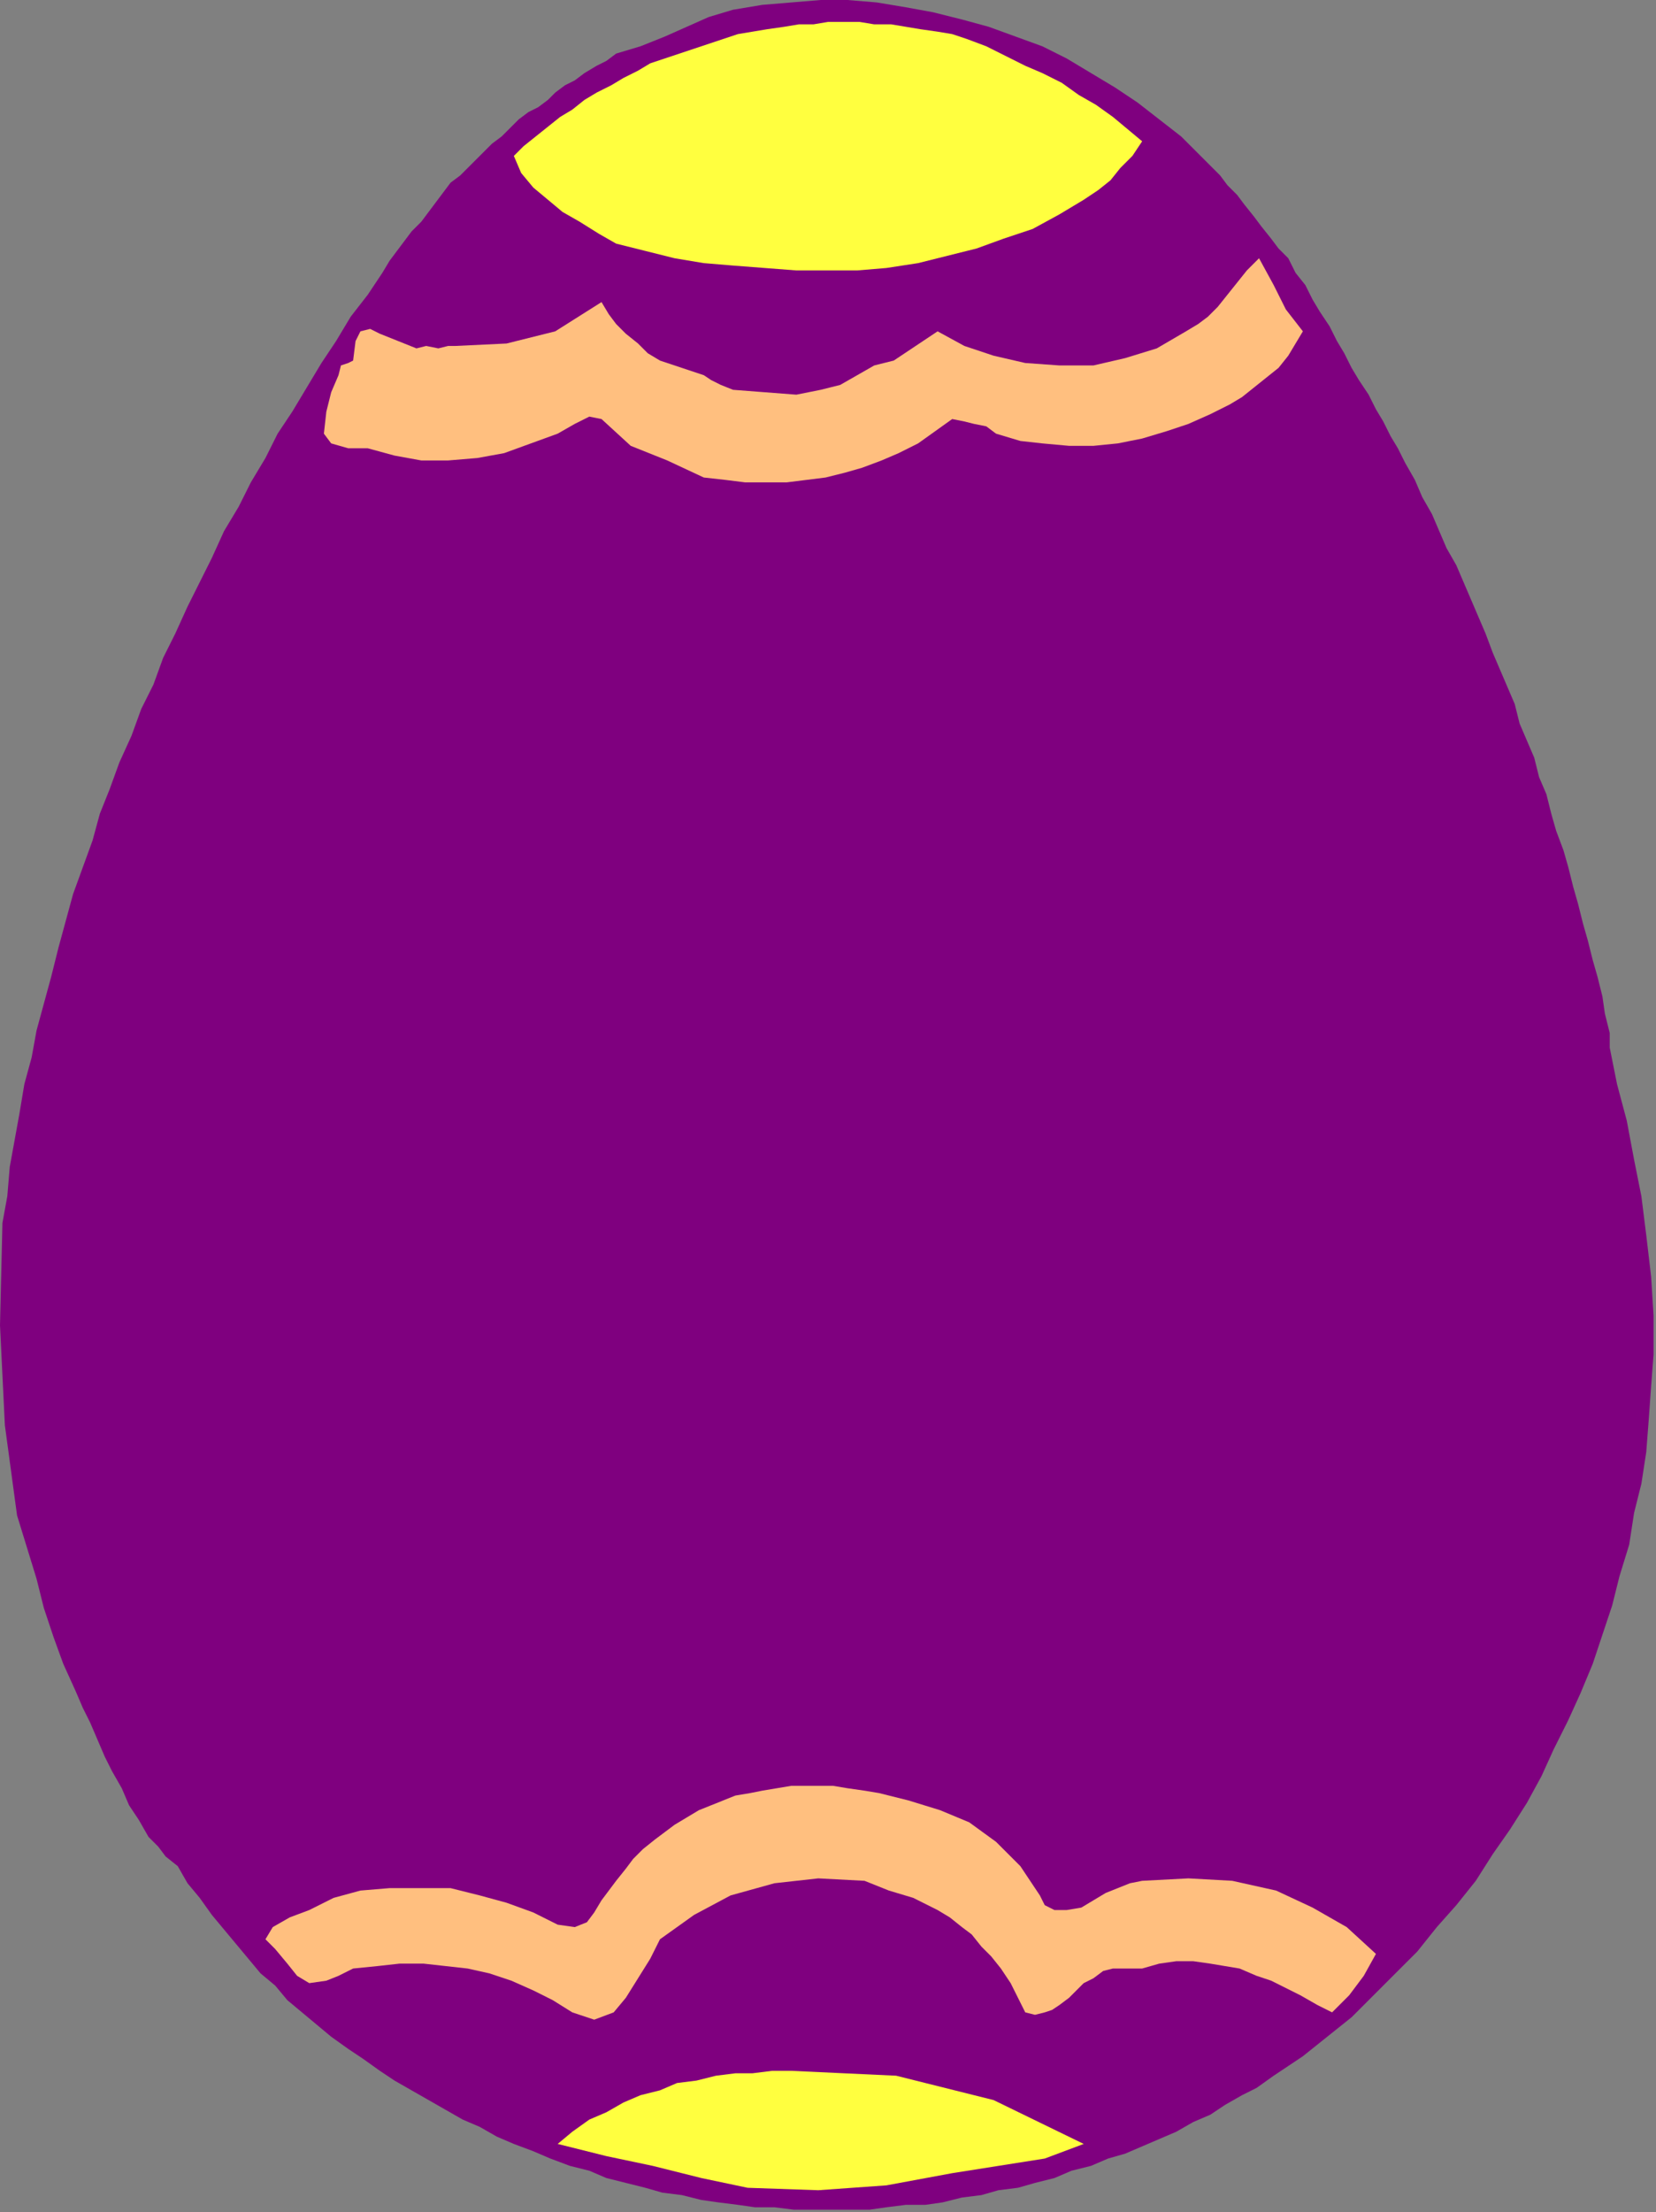
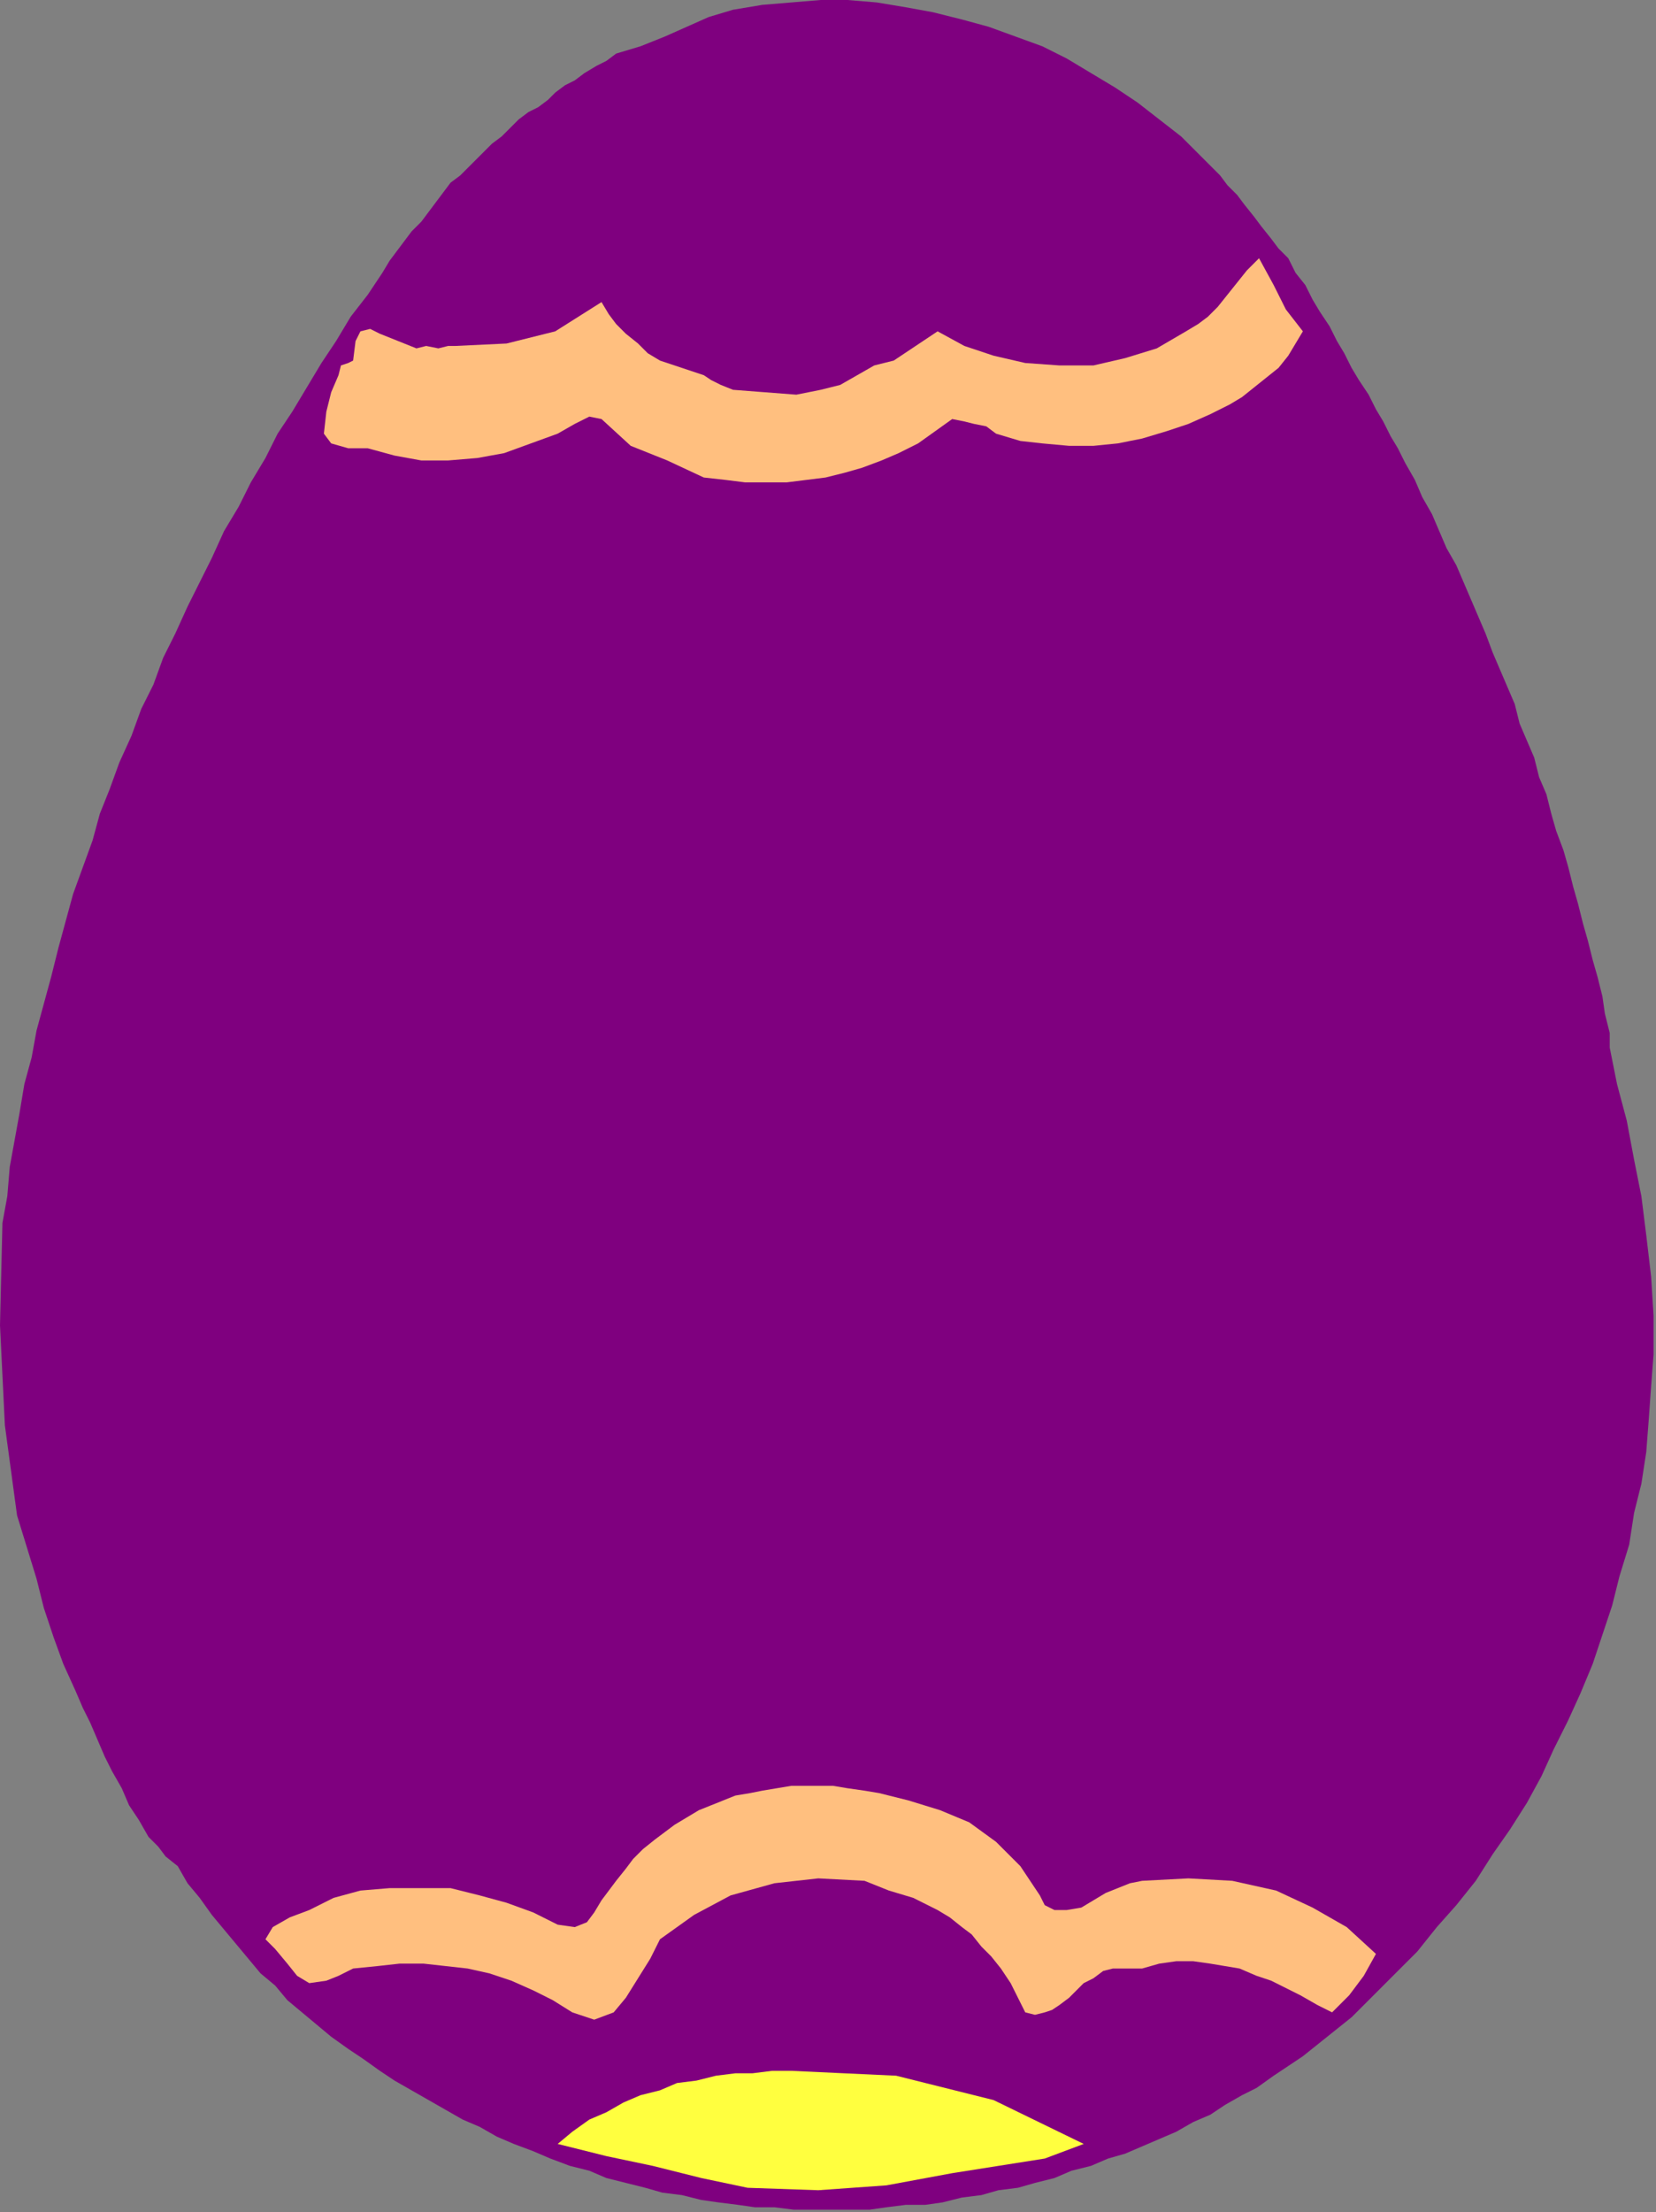
<svg xmlns="http://www.w3.org/2000/svg" xmlns:ns1="http://sodipodi.sourceforge.net/DTD/sodipodi-0.dtd" xmlns:ns2="http://www.inkscape.org/namespaces/inkscape" version="1.0" width="115.147mm" height="153.755mm" id="svg15" ns1:docname="SESSG071.WMF">
  <rect width="100%" height="100%" fill="#808080" stroke="none" />
  <ns1:namedview pagecolor="#ffffff" bordercolor="#666666" borderopacity="1" objecttolerance="10" gridtolerance="10" guidetolerance="10" ns2:pageopacity="0" ns2:pageshadow="2" ns2:window-width="640" ns2:window-height="480" id="namedview17" />
  <defs id="defs3">
    <pattern id="WMFhbasepattern" patternUnits="userSpaceOnUse" width="6" height="6" x="0" y="0" />
  </defs>
  <path style="fill:#7f007f;fill-rule:evenodd;fill-opacity:1;stroke:none;" d="  M 315.52,40.96   L 318.08,43.52   L 320.64,46.08   L 322.56,48.64   L 325.12,51.2   L 327.04,53.76   L 329.6,56.96   L 331.52,59.52   L 334.08,62.72   L 336,65.28   L 338.56,67.84   L 338.56,67.84   L 340.48,71.68   L 343.04,74.88   L 344.96,78.72   L 346.88,81.92   L 349.44,85.76   L 351.36,89.6   L 353.28,92.8   L 355.2,96.64   L 357.12,99.84   L 359.68,103.68   L 361.6,107.52   L 363.52,110.72   L 365.44,114.56   L 367.36,117.76   L 369.28,121.6   L 369.28,121.6   L 371.84,126.08   L 373.76,130.56   L 376.32,135.04   L 378.24,139.52   L 380.16,144   L 382.72,148.48   L 384.64,152.96   L 386.56,157.44   L 388.48,161.92   L 390.4,166.4   L 392.32,171.52   L 394.24,176   L 396.16,180.48   L 398.08,184.96   L 399.36,190.08   L 401.28,194.56   L 403.2,199.04   L 404.48,204.16   L 406.4,208.64   L 407.68,213.76   L 408.96,218.24   L 410.88,223.36   L 412.16,227.84   L 413.44,232.96   L 414.72,237.44   L 416,242.56   L 417.28,247.04   L 418.56,252.16   L 419.84,256.64   L 421.12,261.76   L 421.76,266.24   L 423.04,271.36   L 423.04,271.36   L 423.04,275.2   L 424.96,284.8   L 427.52,294.4   L 429.44,304.64   L 431.36,314.24   L 432.64,324.48   L 433.92,335.36   L 434.56,345.6   L 434.56,355.84   L 434.56,355.84   L 433.92,364.16   L 433.28,373.12   L 432.64,381.44   L 431.36,389.76   L 429.44,397.44   L 428.16,405.76   L 425.6,414.08   L 423.68,421.76   L 421.12,429.44   L 418.56,437.12   L 415.36,444.8   L 412.16,451.84   L 408.32,459.52   L 405.12,466.56   L 401.28,473.6   L 396.8,480.64   L 392.32,487.04   L 387.84,494.08   L 382.72,500.48   L 377.6,506.24   L 372.48,512.64   L 366.72,518.4   L 360.96,524.16   L 355.2,529.92   L 348.8,535.04   L 342.4,540.16   L 342.4,540.16   L 342.4,540.16   L 338.56,542.72   L 334.72,545.28   L 330.24,548.48   L 326.4,550.4   L 321.92,552.96   L 318.08,555.52   L 313.6,557.44   L 309.12,560   L 304.64,561.92   L 300.16,563.84   L 295.68,565.76   L 291.2,567.04   L 286.72,568.96   L 281.6,570.24   L 277.12,572.16   L 272,573.44   L 267.52,574.72   L 262.4,575.36   L 257.92,576.64   L 252.8,577.28   L 247.68,578.56   L 243.2,579.2   L 238.08,579.2   L 232.96,579.84   L 228.48,580.48   L 223.36,580.48   L 218.24,580.48   L 213.76,580.48   L 208.64,580.48   L 203.52,579.84   L 198.4,579.84   L 193.92,579.2   L 188.8,578.56   L 184.32,577.92   L 179.2,576.64   L 174.08,576   L 169.6,574.72   L 169.6,574.72   L 164.48,573.44   L 159.36,572.16   L 154.88,570.24   L 149.76,568.96   L 144.64,567.04   L 140.16,565.12   L 135.04,563.2   L 130.56,561.28   L 126.08,558.72   L 121.6,556.8   L 117.12,554.24   L 112.64,551.68   L 108.16,549.12   L 103.68,546.56   L 99.84,544   L 95.36,540.8   L 91.52,538.24   L 87.04,535.04   L 83.2,531.84   L 79.36,528.64   L 75.52,525.44   L 72.32,521.6   L 68.48,518.4   L 65.28,514.56   L 62.08,510.72   L 58.88,506.88   L 55.68,503.04   L 52.48,498.56   L 49.28,494.72   L 46.72,490.24   L 46.72,490.24   L 43.52,487.68   L 41.6,485.12   L 39.04,482.56   L 39.04,482.56   L 36.48,478.08   L 33.92,474.24   L 32,469.76   L 29.44,465.28   L 27.52,461.44   L 25.6,456.96   L 23.68,452.48   L 21.76,448.64   L 19.84,444.16   L 19.84,444.16   L 16.64,437.12   L 14.08,430.08   L 11.52,422.4   L 9.6,414.72   L 7.04,406.4   L 4.48,398.08   L 4.48,398.08   L 1.28,374.4   L 0,348.16   L 0.64,321.28   L 0.64,321.28   L 1.92,314.24   L 2.56,306.56   L 3.84,299.52   L 5.12,292.48   L 6.4,284.8   L 8.32,277.76   L 9.6,270.72   L 11.52,263.68   L 13.44,256.64   L 15.36,248.96   L 17.28,241.92   L 19.2,234.88   L 21.76,227.84   L 24.32,220.8   L 26.24,213.76   L 28.8,207.36   L 31.36,200.32   L 34.56,193.28   L 37.12,186.24   L 40.32,179.84   L 42.88,172.8   L 46.08,166.4   L 49.28,159.36   L 52.48,152.96   L 55.68,146.56   L 58.88,139.52   L 62.72,133.12   L 65.92,126.72   L 69.76,120.32   L 72.96,113.92   L 76.8,108.16   L 80.64,101.76   L 84.48,95.36   L 88.32,89.6   L 92.16,83.2   L 96.64,77.44   L 100.48,71.68   L 100.48,71.68   L 102.4,68.48   L 104.32,65.92   L 106.24,63.36   L 108.16,60.8   L 110.72,58.24   L 112.64,55.68   L 114.56,53.12   L 116.48,50.56   L 118.4,48   L 120.96,46.08   L 122.88,44.16   L 125.44,41.6   L 127.36,39.68   L 129.28,37.76   L 131.84,35.84   L 134.4,33.28   L 136.32,31.36   L 138.88,29.44   L 141.44,28.16   L 144,26.24   L 145.92,24.32   L 148.48,22.4   L 151.04,21.12   L 153.6,19.2   L 156.8,17.28   L 159.36,16   L 161.92,14.08   L 161.92,14.08   L 168.32,12.16   L 174.72,9.6   L 180.48,7.04   L 186.24,4.48   L 192.64,2.56   L 192.64,2.56   L 200.32,1.28   L 208,0.64   L 215.68,0   L 222.72,0   L 230.4,0.64   L 238.08,1.92   L 245.12,3.2   L 252.8,5.12   L 259.84,7.04   L 266.88,9.6   L 273.92,12.16   L 280.32,15.36   L 286.72,19.2   L 293.12,23.04   L 298.88,26.88   L 304.64,31.36   L 310.4,35.84   L 315.52,40.96  z " id="path5" />
-   <path style="fill:#ffff3f;fill-rule:evenodd;fill-opacity:1;stroke:none;" d="  M 300.16,37.12   L 297.6,40.96   L 294.4,44.16   L 291.84,47.36   L 288.64,49.92   L 284.8,52.48   L 284.8,52.48   L 278.4,56.32   L 271.36,60.16   L 263.68,62.72   L 256.64,65.28   L 248.96,67.2   L 241.28,69.12   L 232.96,70.4   L 225.28,71.04   L 216.96,71.04   L 209.28,71.04   L 200.96,70.4   L 192.64,69.76   L 184.96,69.12   L 177.28,67.84   L 169.6,65.92   L 161.92,64   L 161.92,64   L 157.44,61.44   L 152.32,58.24   L 147.84,55.68   L 144,52.48   L 140.16,49.28   L 136.96,45.44   L 135.04,40.96   L 135.04,40.96   L 137.6,38.4   L 140.8,35.84   L 144,33.28   L 147.2,30.72   L 150.4,28.8   L 153.6,26.24   L 156.8,24.32   L 160.64,22.4   L 163.84,20.48   L 167.68,18.56   L 170.88,16.64   L 174.72,15.36   L 178.56,14.08   L 182.4,12.8   L 186.24,11.52   L 190.08,10.24   L 193.92,8.96   L 197.76,8.32   L 201.6,7.68   L 206.08,7.04   L 209.92,6.4   L 213.76,6.4   L 217.6,5.76   L 222.08,5.76   L 225.92,5.76   L 229.76,6.4   L 234.24,6.4   L 238.08,7.04   L 241.92,7.68   L 246.4,8.32   L 250.24,8.96   L 254.08,10.24   L 254.08,10.24   L 259.2,12.16   L 264.32,14.72   L 269.44,17.28   L 273.92,19.2   L 279.04,21.76   L 283.52,24.96   L 288,27.52   L 292.48,30.72   L 296.32,33.92   L 300.16,37.12  z " id="path7" />
  <path style="fill:#ffbf7f;fill-rule:evenodd;fill-opacity:1;stroke:none;" d="  M 342.4,87.04   L 340.48,90.24   L 338.56,93.44   L 336,96.64   L 332.8,99.2   L 329.6,101.76   L 326.4,104.32   L 323.2,106.24   L 323.2,106.24   L 318.08,108.8   L 312.32,111.36   L 306.56,113.28   L 300.16,115.2   L 293.76,116.48   L 287.36,117.12   L 280.96,117.12   L 273.92,116.48   L 268.16,115.84   L 261.76,113.92   L 261.76,113.92   L 259.2,112   L 256,111.36   L 253.44,110.72   L 250.24,110.08   L 250.24,110.08   L 245.76,113.28   L 241.28,116.48   L 236.16,119.04   L 231.68,120.96   L 226.56,122.88   L 222.08,124.16   L 216.96,125.44   L 211.84,126.08   L 206.72,126.72   L 200.96,126.72   L 195.84,126.72   L 190.72,126.08   L 184.96,125.44   L 184.96,125.44   L 175.36,120.96   L 165.76,117.12   L 158.08,110.08   L 158.08,110.08   L 154.88,109.44   L 151.04,111.36   L 146.56,113.92   L 146.56,113.92   L 139.52,116.48   L 132.48,119.04   L 125.44,120.32   L 117.76,120.96   L 110.72,120.96   L 103.68,119.68   L 96.64,117.76   L 96.64,117.76   L 91.52,117.76   L 87.04,116.48   L 85.12,113.92   L 85.12,113.92   L 85.76,108.16   L 87.04,103.04   L 88.96,98.56   L 88.96,98.56   L 89.6,96   L 91.52,95.36   L 92.8,94.72   L 92.8,94.72   L 93.44,89.6   L 94.72,87.04   L 97.28,86.4   L 99.84,87.68   L 103.04,88.96   L 106.24,90.24   L 109.44,91.52   L 112,90.88   L 112,90.88   L 115.2,91.52   L 117.76,90.88   L 119.68,90.88   L 119.68,90.88   L 133.12,90.24   L 145.92,87.04   L 158.08,79.36   L 158.08,79.36   L 160,82.56   L 161.92,85.12   L 164.48,87.68   L 167.68,90.24   L 170.24,92.8   L 173.44,94.72   L 177.28,96   L 181.12,97.28   L 184.96,98.56   L 184.96,98.56   L 186.88,99.84   L 189.44,101.12   L 192.64,102.4   L 192.64,102.4   L 200.96,103.04   L 209.28,103.68   L 215.68,102.4   L 215.68,102.4   L 220.8,101.12   L 225.28,98.56   L 229.76,96   L 234.88,94.72   L 234.88,94.72   L 246.4,87.04   L 253.44,90.88   L 261.12,93.44   L 269.44,95.36   L 278.4,96   L 287.36,96   L 295.68,94.08   L 304,91.52   L 311.68,87.04   L 311.68,87.04   L 314.88,85.12   L 317.44,83.2   L 320,80.64   L 322.56,77.44   L 325.12,74.24   L 327.68,71.04   L 330.88,67.84   L 330.88,67.84   L 334.72,74.88   L 337.92,81.28   L 342.4,87.04  z " id="path9" />
  <path style="fill:#ffbf7f;fill-rule:evenodd;fill-opacity:1;stroke:none;" d="  M 273.28,497.92   L 273.92,499.2   L 274.56,500.48   L 277.12,501.76   L 277.12,501.76   L 280.32,501.76   L 284.16,501.12   L 287.36,499.2   L 290.56,497.28   L 293.76,496   L 296.96,494.72   L 300.16,494.08   L 300.16,494.08   L 312.32,493.44   L 323.84,494.08   L 335.36,496.64   L 344.96,501.12   L 353.92,506.24   L 361.6,513.28   L 361.6,513.28   L 358.4,519.04   L 354.56,524.16   L 350.08,528.64   L 350.08,528.64   L 346.24,526.72   L 341.76,524.16   L 337.92,522.24   L 334.08,520.32   L 330.24,519.04   L 325.76,517.12   L 321.92,516.48   L 318.08,515.84   L 313.6,515.2   L 309.12,515.2   L 304.64,515.84   L 300.16,517.12   L 300.16,517.12   L 297.6,517.12   L 295.04,517.12   L 292.48,517.12   L 292.48,517.12   L 289.92,517.76   L 287.36,519.68   L 284.8,520.96   L 282.88,522.88   L 280.96,524.8   L 278.4,526.72   L 276.48,528   L 274.56,528.64   L 272,529.28   L 269.44,528.64   L 269.44,528.64   L 267.52,524.8   L 265.6,520.96   L 263.04,517.12   L 260.48,513.92   L 257.92,511.36   L 255.36,508.16   L 252.8,506.24   L 249.6,503.68   L 246.4,501.76   L 246.4,501.76   L 240,498.56   L 233.6,496.64   L 227.2,494.08   L 227.2,494.08   L 215.04,493.44   L 203.52,494.72   L 192,497.92   L 182.4,503.04   L 173.44,509.44   L 173.44,509.44   L 170.88,514.56   L 167.68,519.68   L 164.48,524.8   L 161.28,528.64   L 156.16,530.56   L 150.4,528.64   L 150.4,528.64   L 145.28,525.44   L 140.16,522.88   L 134.4,520.32   L 128.64,518.4   L 122.88,517.12   L 117.12,516.48   L 111.36,515.84   L 104.96,515.84   L 99.2,516.48   L 92.8,517.12   L 92.8,517.12   L 88.96,519.04   L 85.76,520.32   L 81.28,520.96   L 81.28,520.96   L 78.08,519.04   L 75.52,515.84   L 72.32,512   L 69.76,509.44   L 69.76,509.44   L 71.68,506.24   L 76.16,503.68   L 81.28,501.76   L 81.28,501.76   L 87.68,498.56   L 94.72,496.64   L 102.4,496   L 110.08,496   L 118.4,496   L 126.08,497.92   L 133.12,499.84   L 140.16,502.4   L 146.56,505.6   L 146.56,505.6   L 151.04,506.24   L 154.24,504.96   L 156.16,502.4   L 158.08,499.2   L 160,496.64   L 161.92,494.08   L 161.92,494.08   L 164.48,490.88   L 166.4,488.32   L 168.96,485.76   L 172.16,483.2   L 174.72,481.28   L 177.28,479.36   L 180.48,477.44   L 183.68,475.52   L 186.88,474.24   L 190.08,472.96   L 193.28,471.68   L 197.12,471.04   L 200.32,470.4   L 204.16,469.76   L 208,469.12   L 211.2,469.12   L 215.04,469.12   L 218.88,469.12   L 222.72,469.76   L 227.2,470.4   L 231.04,471.04   L 231.04,471.04   L 238.72,472.96   L 247.04,475.52   L 254.72,478.72   L 261.76,483.84   L 268.16,490.24   L 273.28,497.92  z " id="path11" />
  <path style="fill:#ffff3f;fill-rule:evenodd;fill-opacity:1;stroke:none;" d="  M 284.8,563.2   L 274.56,567.04   L 262.4,568.96   L 250.24,570.88   L 250.24,570.88   L 232.96,574.08   L 215.04,575.36   L 196.48,574.72   L 196.48,574.72   L 184.32,572.16   L 171.52,568.96   L 159.36,566.4   L 146.56,563.2   L 146.56,563.2   L 150.4,560   L 154.88,556.8   L 159.36,554.88   L 163.84,552.32   L 168.32,550.4   L 173.44,549.12   L 177.92,547.2   L 183.04,546.56   L 188.16,545.28   L 193.28,544.64   L 197.76,544.64   L 202.88,544   L 208,544   L 208,544   L 235.52,545.28   L 261.12,551.68   L 284.8,563.2  z " id="path13" />
</svg>